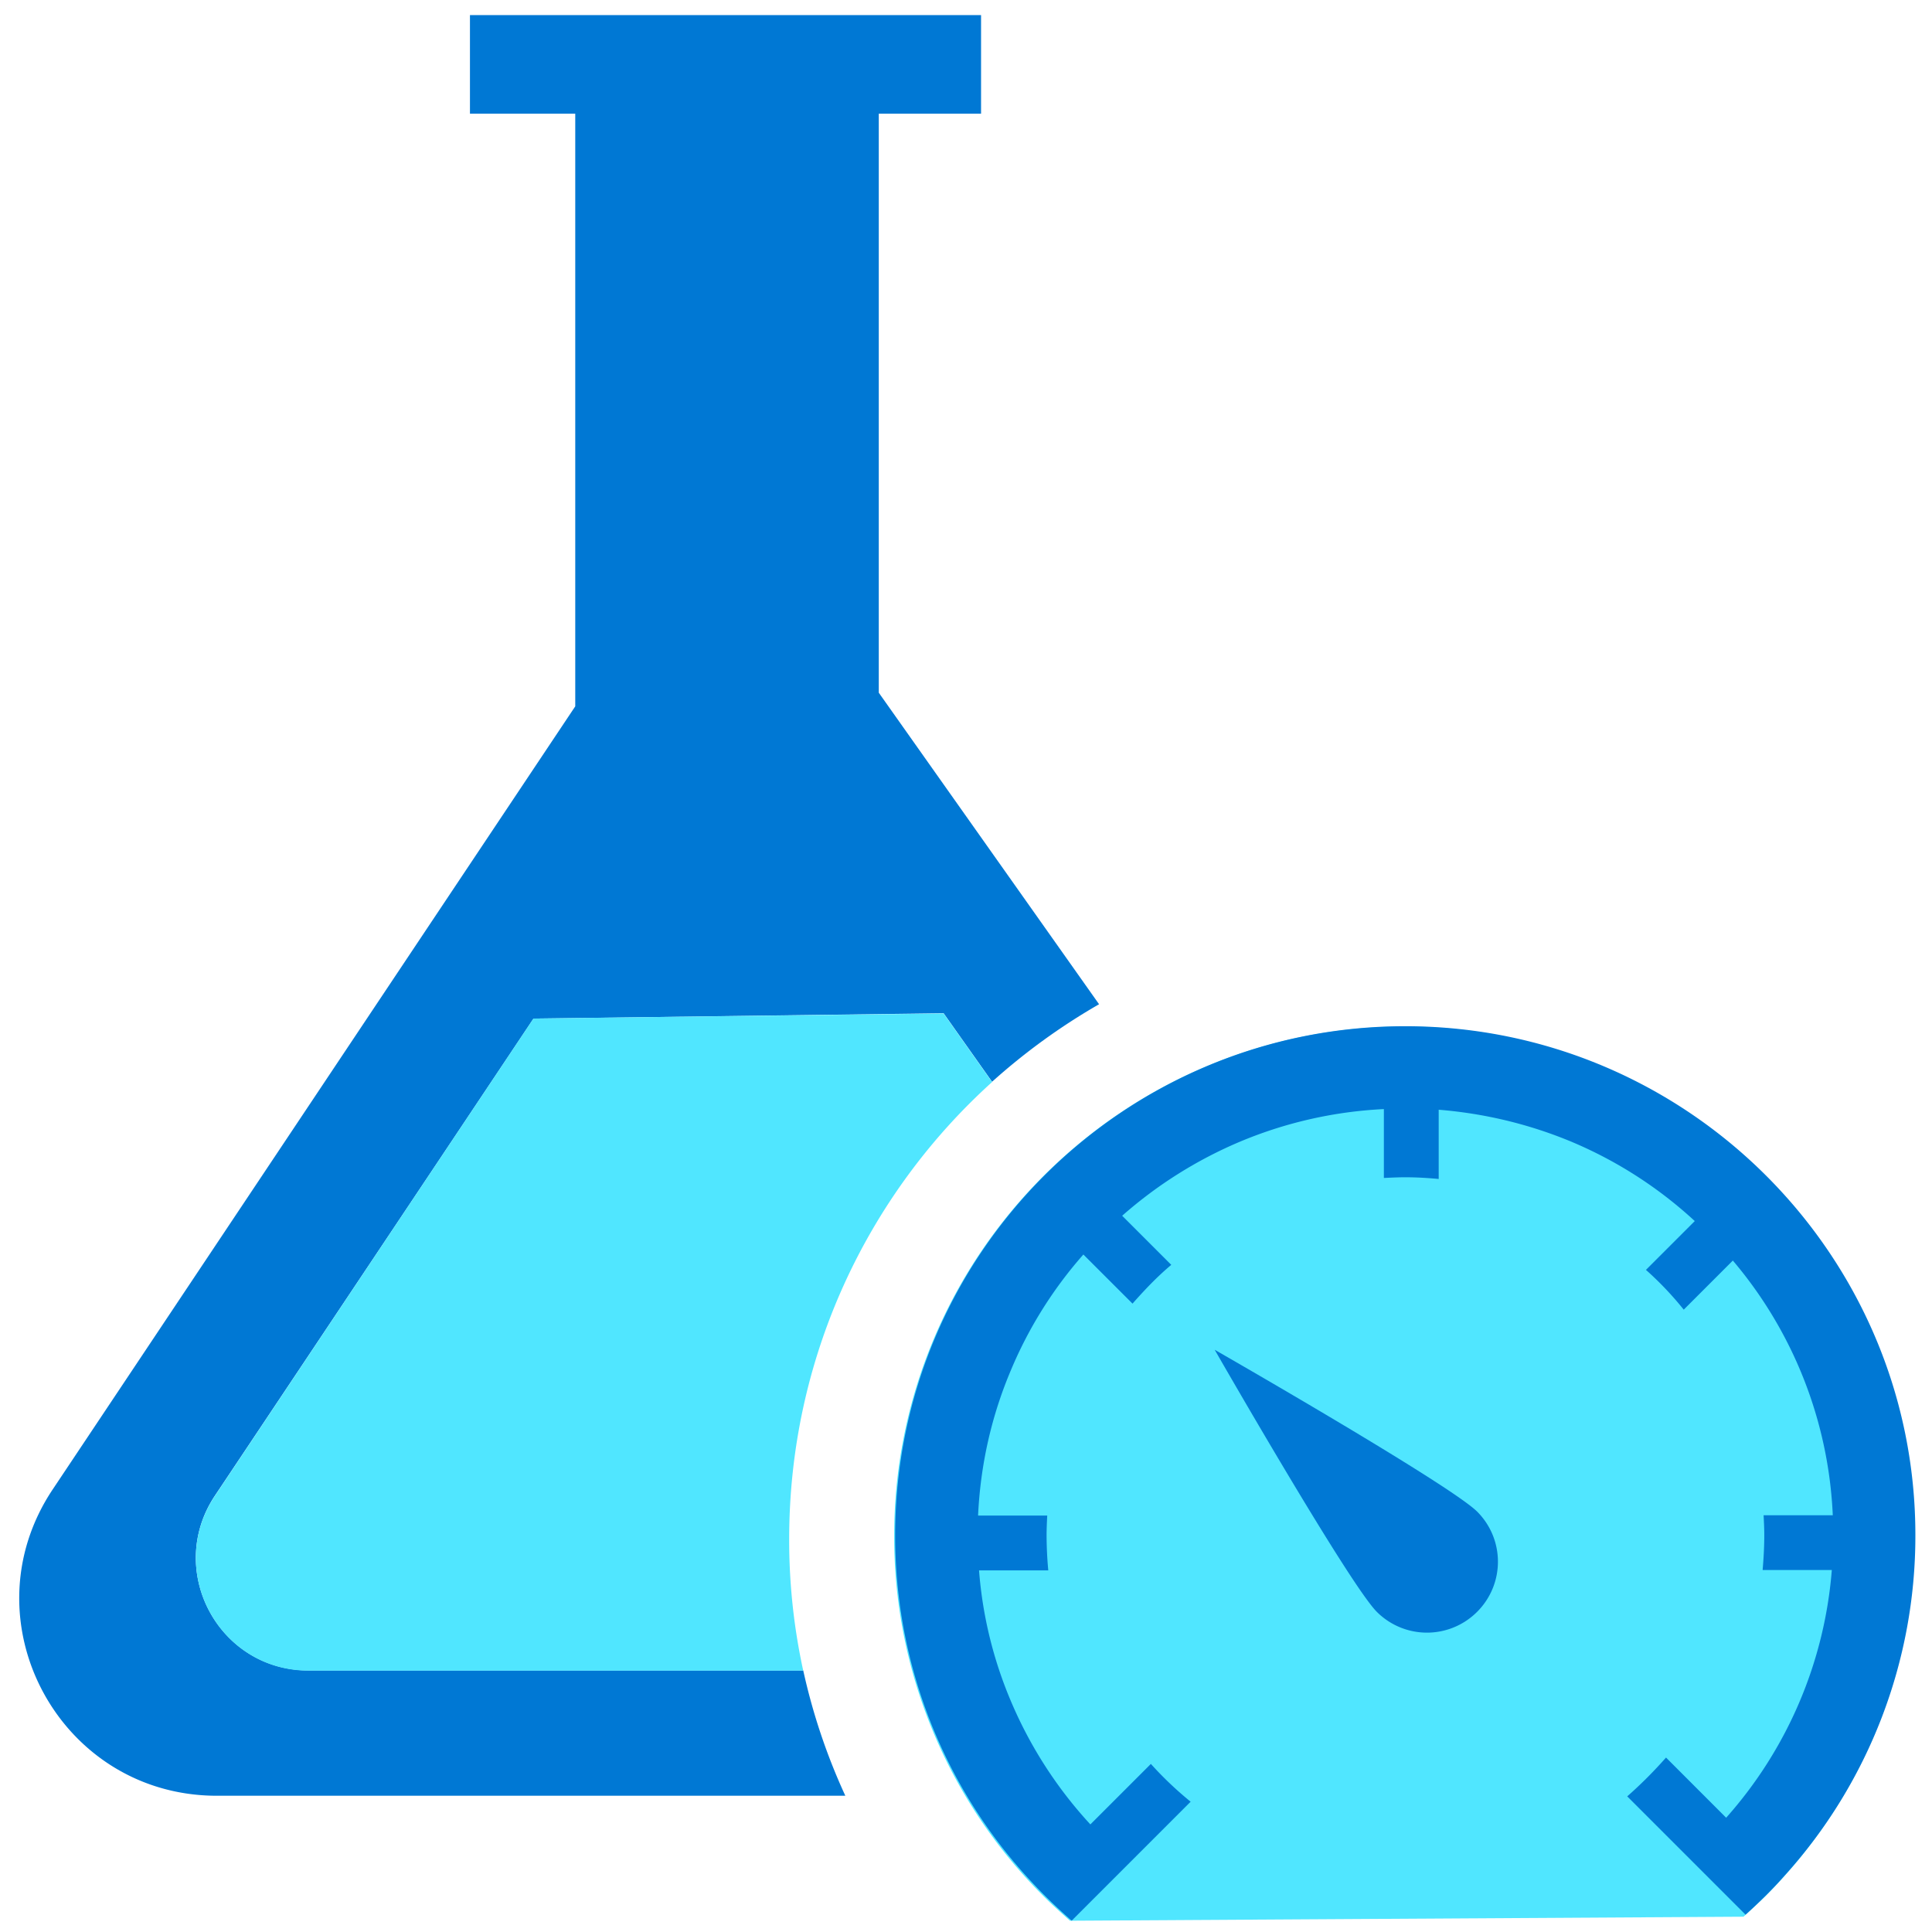
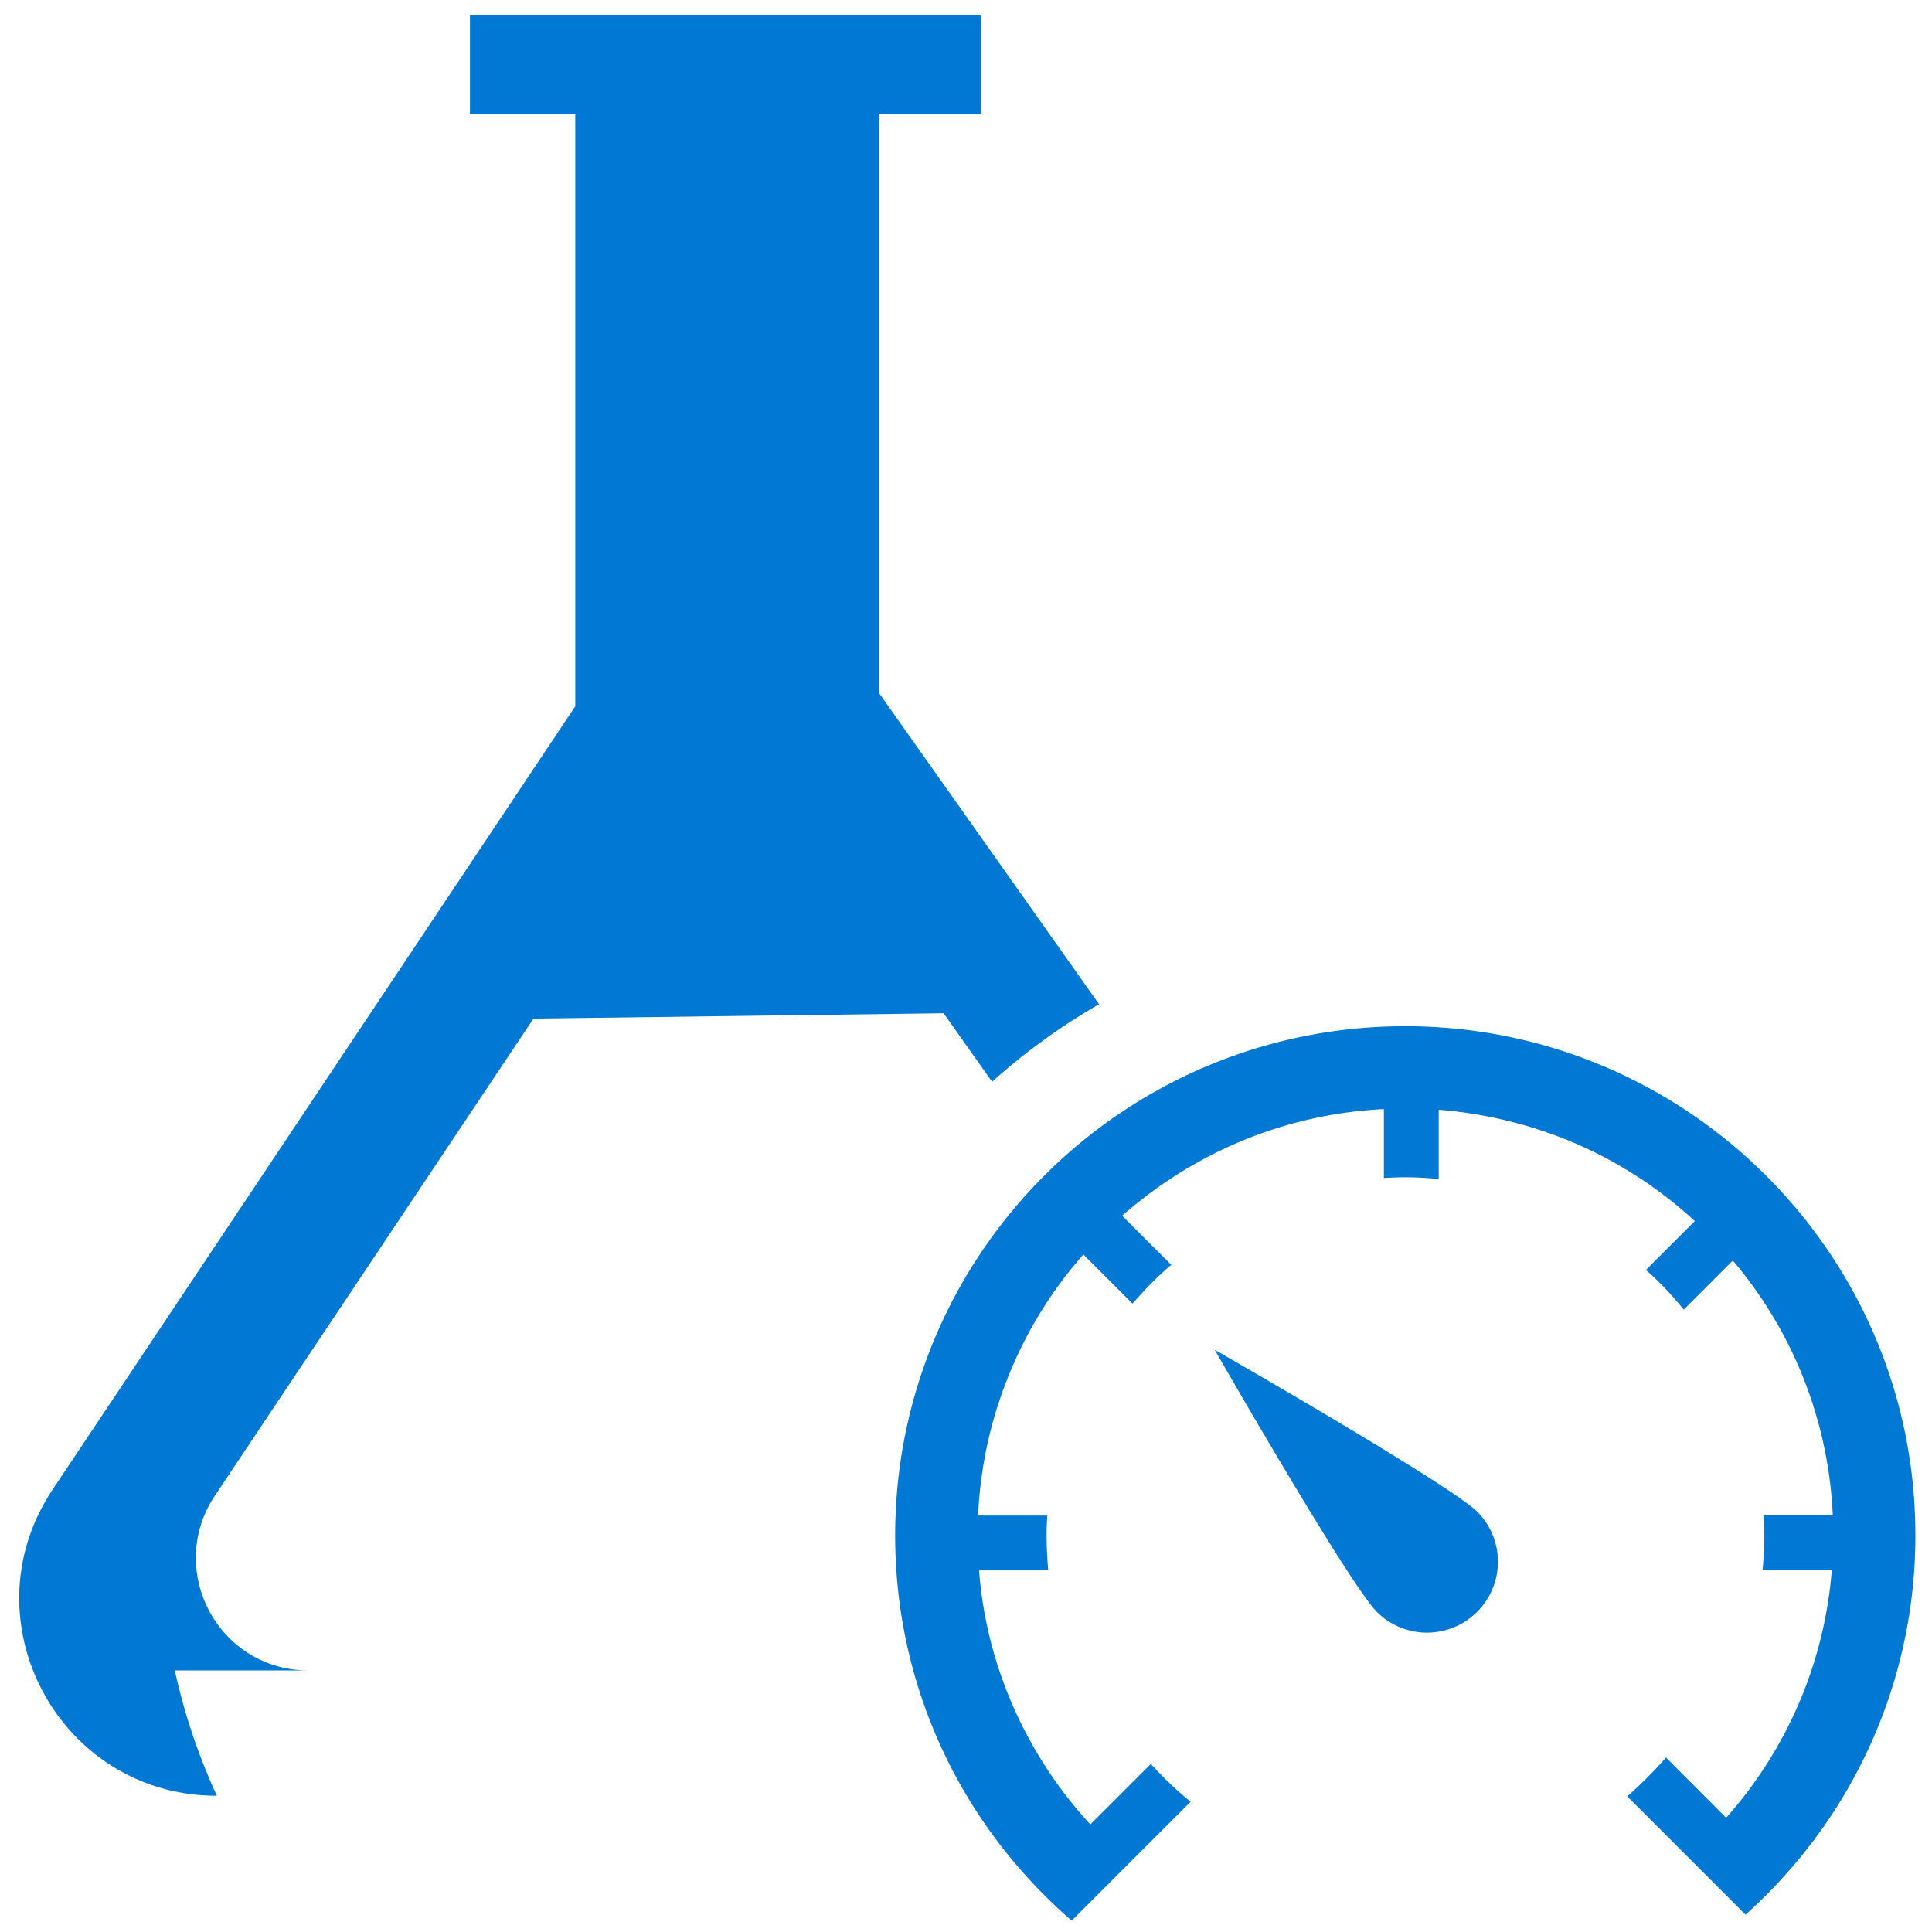
<svg xmlns="http://www.w3.org/2000/svg" viewBox="0 0 48 48">
-   <path d="M21.833 17.209V2.825h2.541V.375H11.676v2.45h2.616v14.724L1.312 37c-2.176 3.255.158 7.615 4.077 7.615h15.613a15.256 15.256 0 01-1.046-3.114H7.665c-2.234 0-3.563-2.483-2.325-4.343l7.914-11.851 10.19-.133 1.204 1.702a15.605 15.605 0 012.658-1.926l-5.473-7.74z" fill="#0078D4" />
-   <path d="M13.254 25.305L5.34 37.164c-1.238 1.852.091 4.343 2.325 4.343h12.291a15.194 15.194 0 01-.349-3.272c0-4.5 1.944-8.554 5.041-11.352l-1.204-1.703-10.19.125zM47.57 38.16a12.64 12.64 0 01-3.63 8.87c-.2.207-.623.59-.623.59l-16.734.1s-.307-.275-.457-.416a12.592 12.592 0 01-3.911-9.144c0-6.984 5.68-12.656 12.673-12.656 7.01.008 12.681 5.672 12.681 12.656z" fill="#50E6FF" />
+   <path d="M21.833 17.209V2.825h2.541V.375H11.676v2.45h2.616v14.724L1.312 37c-2.176 3.255.158 7.615 4.077 7.615a15.256 15.256 0 01-1.046-3.114H7.665c-2.234 0-3.563-2.483-2.325-4.343l7.914-11.851 10.19-.133 1.204 1.702a15.605 15.605 0 012.658-1.926l-5.473-7.74z" fill="#0078D4" />
  <path d="M34.913 25.496c-7.001 0-12.673 5.663-12.673 12.656 0 3.33 1.295 6.37 3.405 8.62.307.333.64.648.98.947l1.453-1.453 1.503-1.503a8.797 8.797 0 01-.988-.939l-1.503 1.503a10.597 10.597 0 01-1.968-3.047 10.332 10.332 0 01-.798-3.264h1.72a9.865 9.865 0 01-.042-.864c0-.166.008-.332.016-.498H24.3c.059-1.263.332-2.475.823-3.63a10.426 10.426 0 011.793-2.856l1.221 1.22c.3-.34.615-.672.963-.963l-1.22-1.22a10.752 10.752 0 012.898-1.828 10.551 10.551 0 013.604-.822v1.711c.175-.008.357-.017.532-.017.282 0 .556.017.83.042v-1.72c1.138.092 2.25.358 3.305.798a10.525 10.525 0 013.057 1.968l-1.213 1.213a8.1 8.1 0 01.939.988l1.22-1.22a10.496 10.496 0 012.483 6.328h-1.719c.009.166.017.332.017.498 0 .29-.017.581-.041.863h1.719a10.504 10.504 0 01-2.625 6.154l-1.494-1.495c-.3.34-.623.665-.964.964l1.495 1.495 1.445 1.445c.34-.308.664-.623.963-.964a12.577 12.577 0 003.256-8.47c0-6.968-5.68-12.64-12.673-12.64z" fill="#0078D4" />
  <path d="M36.698 37.554c.69.69.69 1.802 0 2.492a1.76 1.76 0 01-2.491 0c-.69-.69-4.028-6.511-4.028-6.511s5.83 3.338 6.52 4.02z" fill="#0078D4" />
</svg>